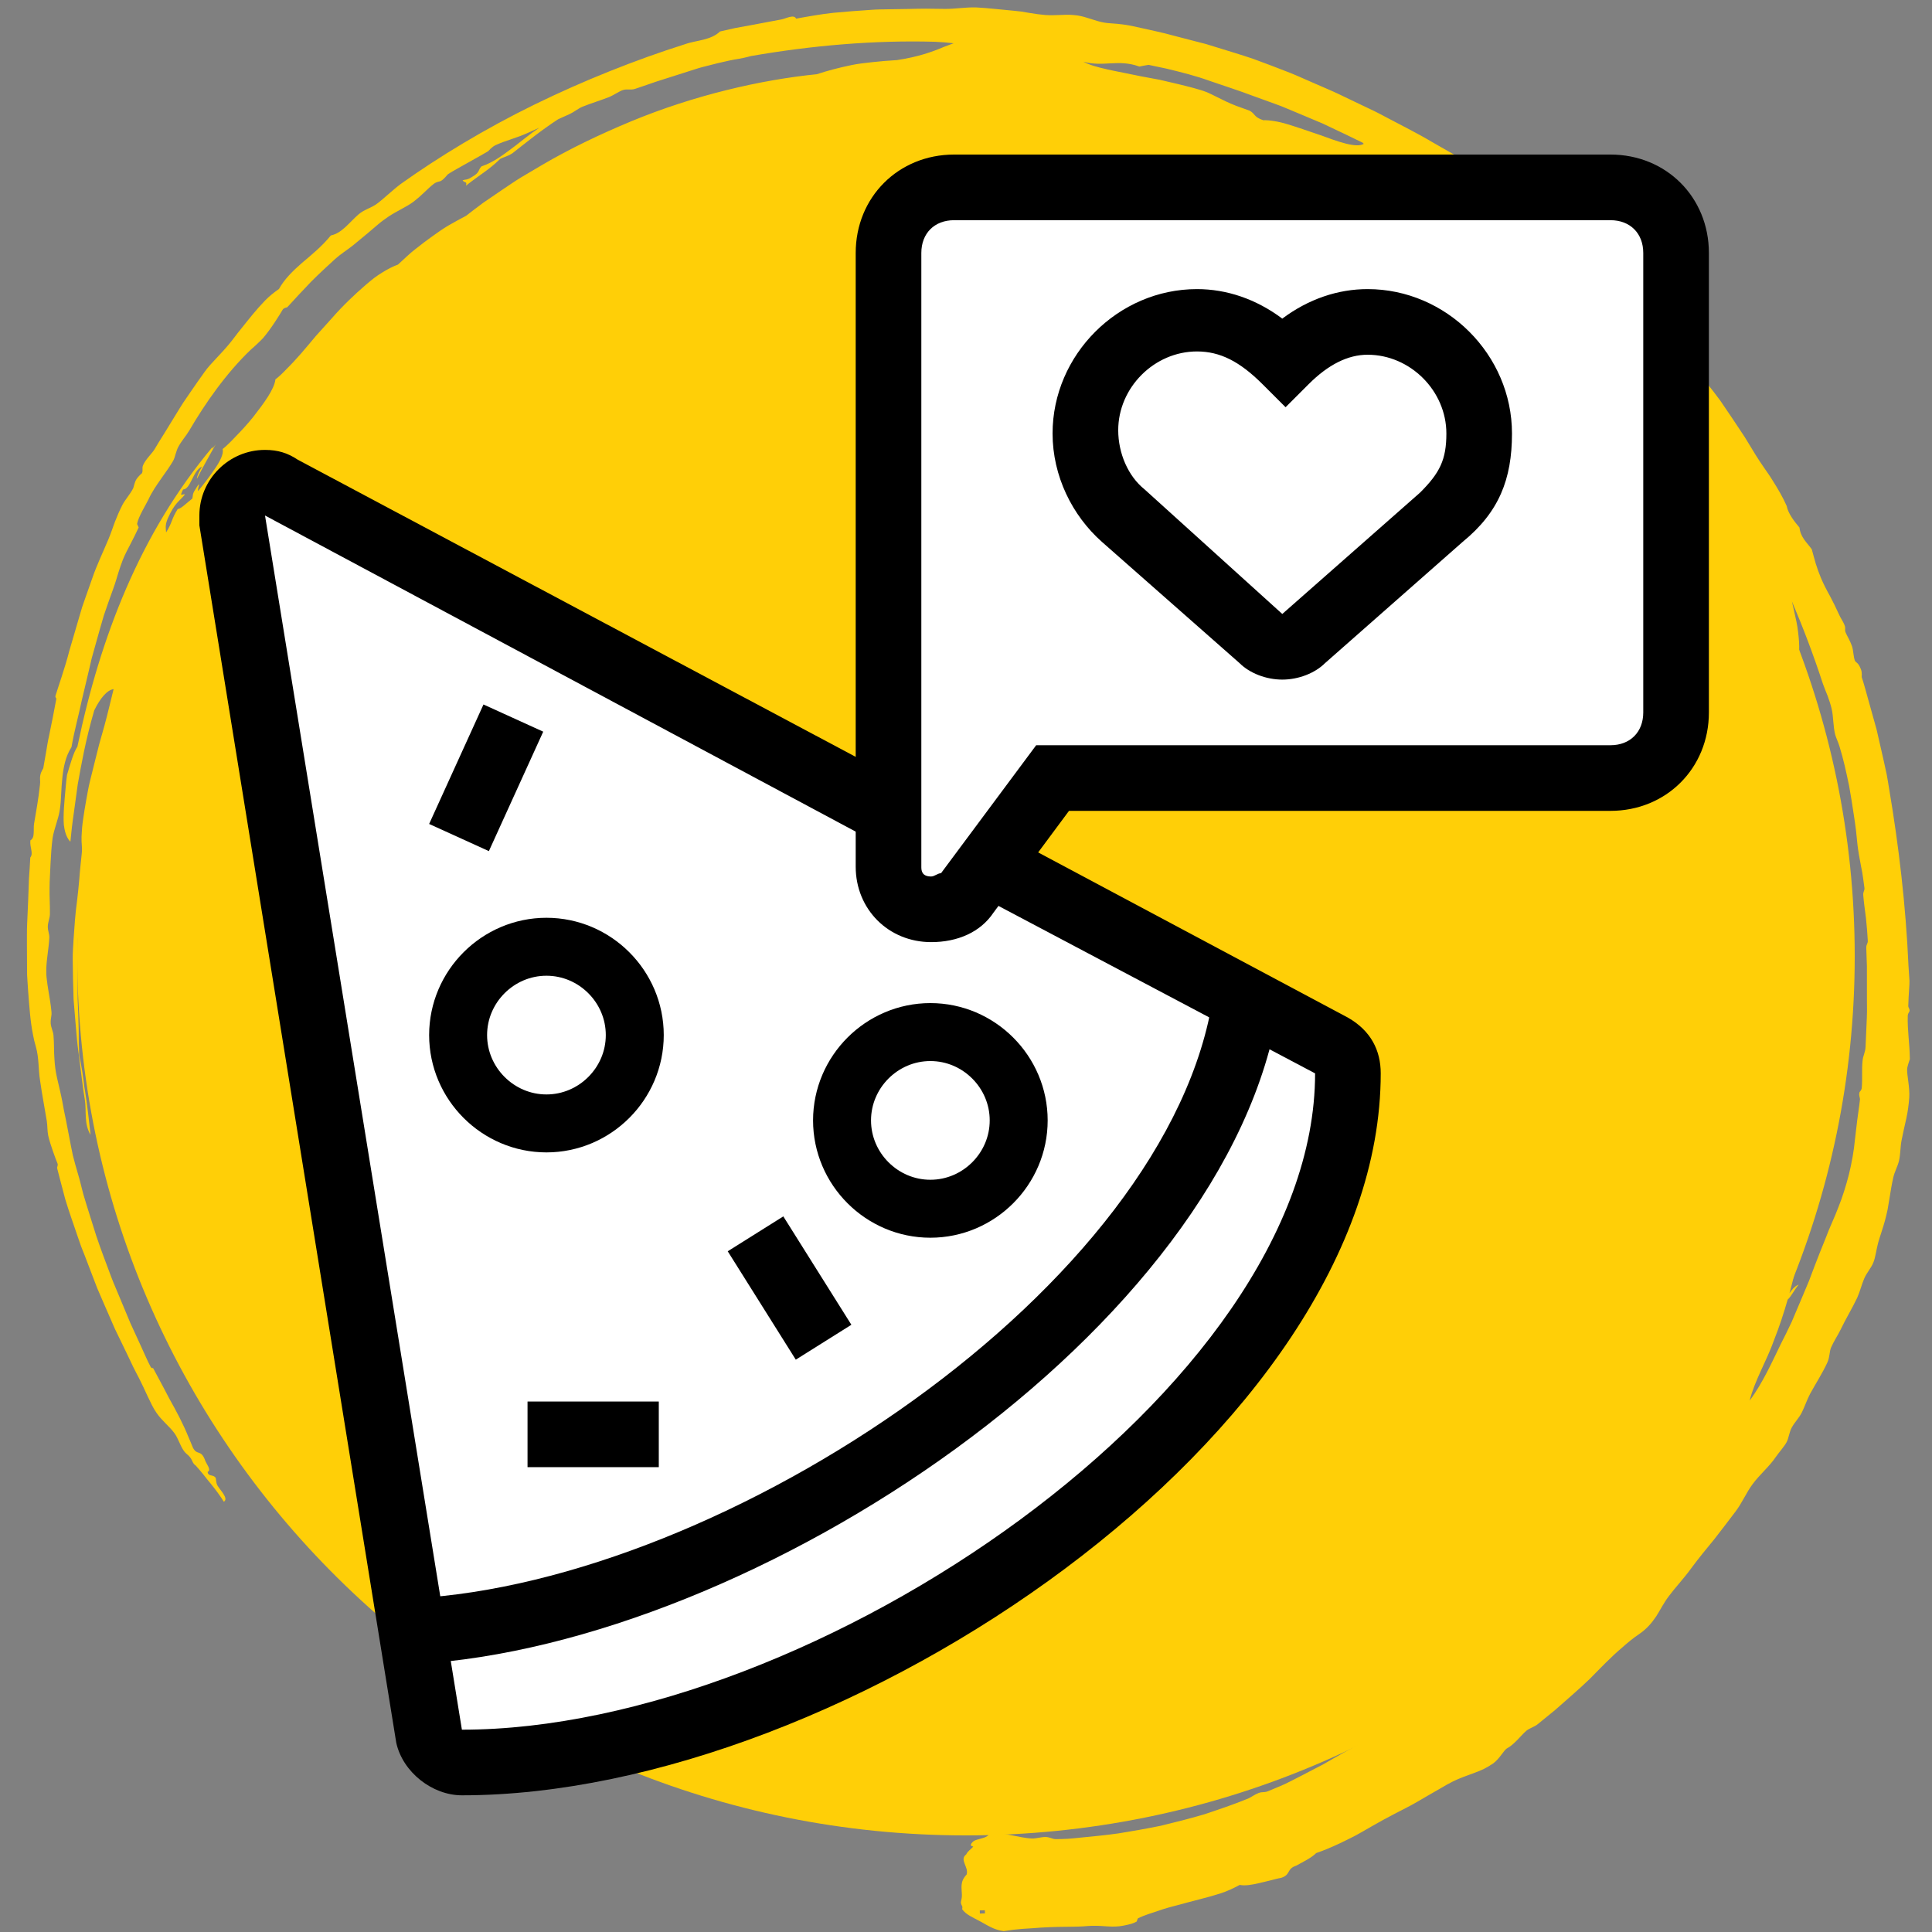
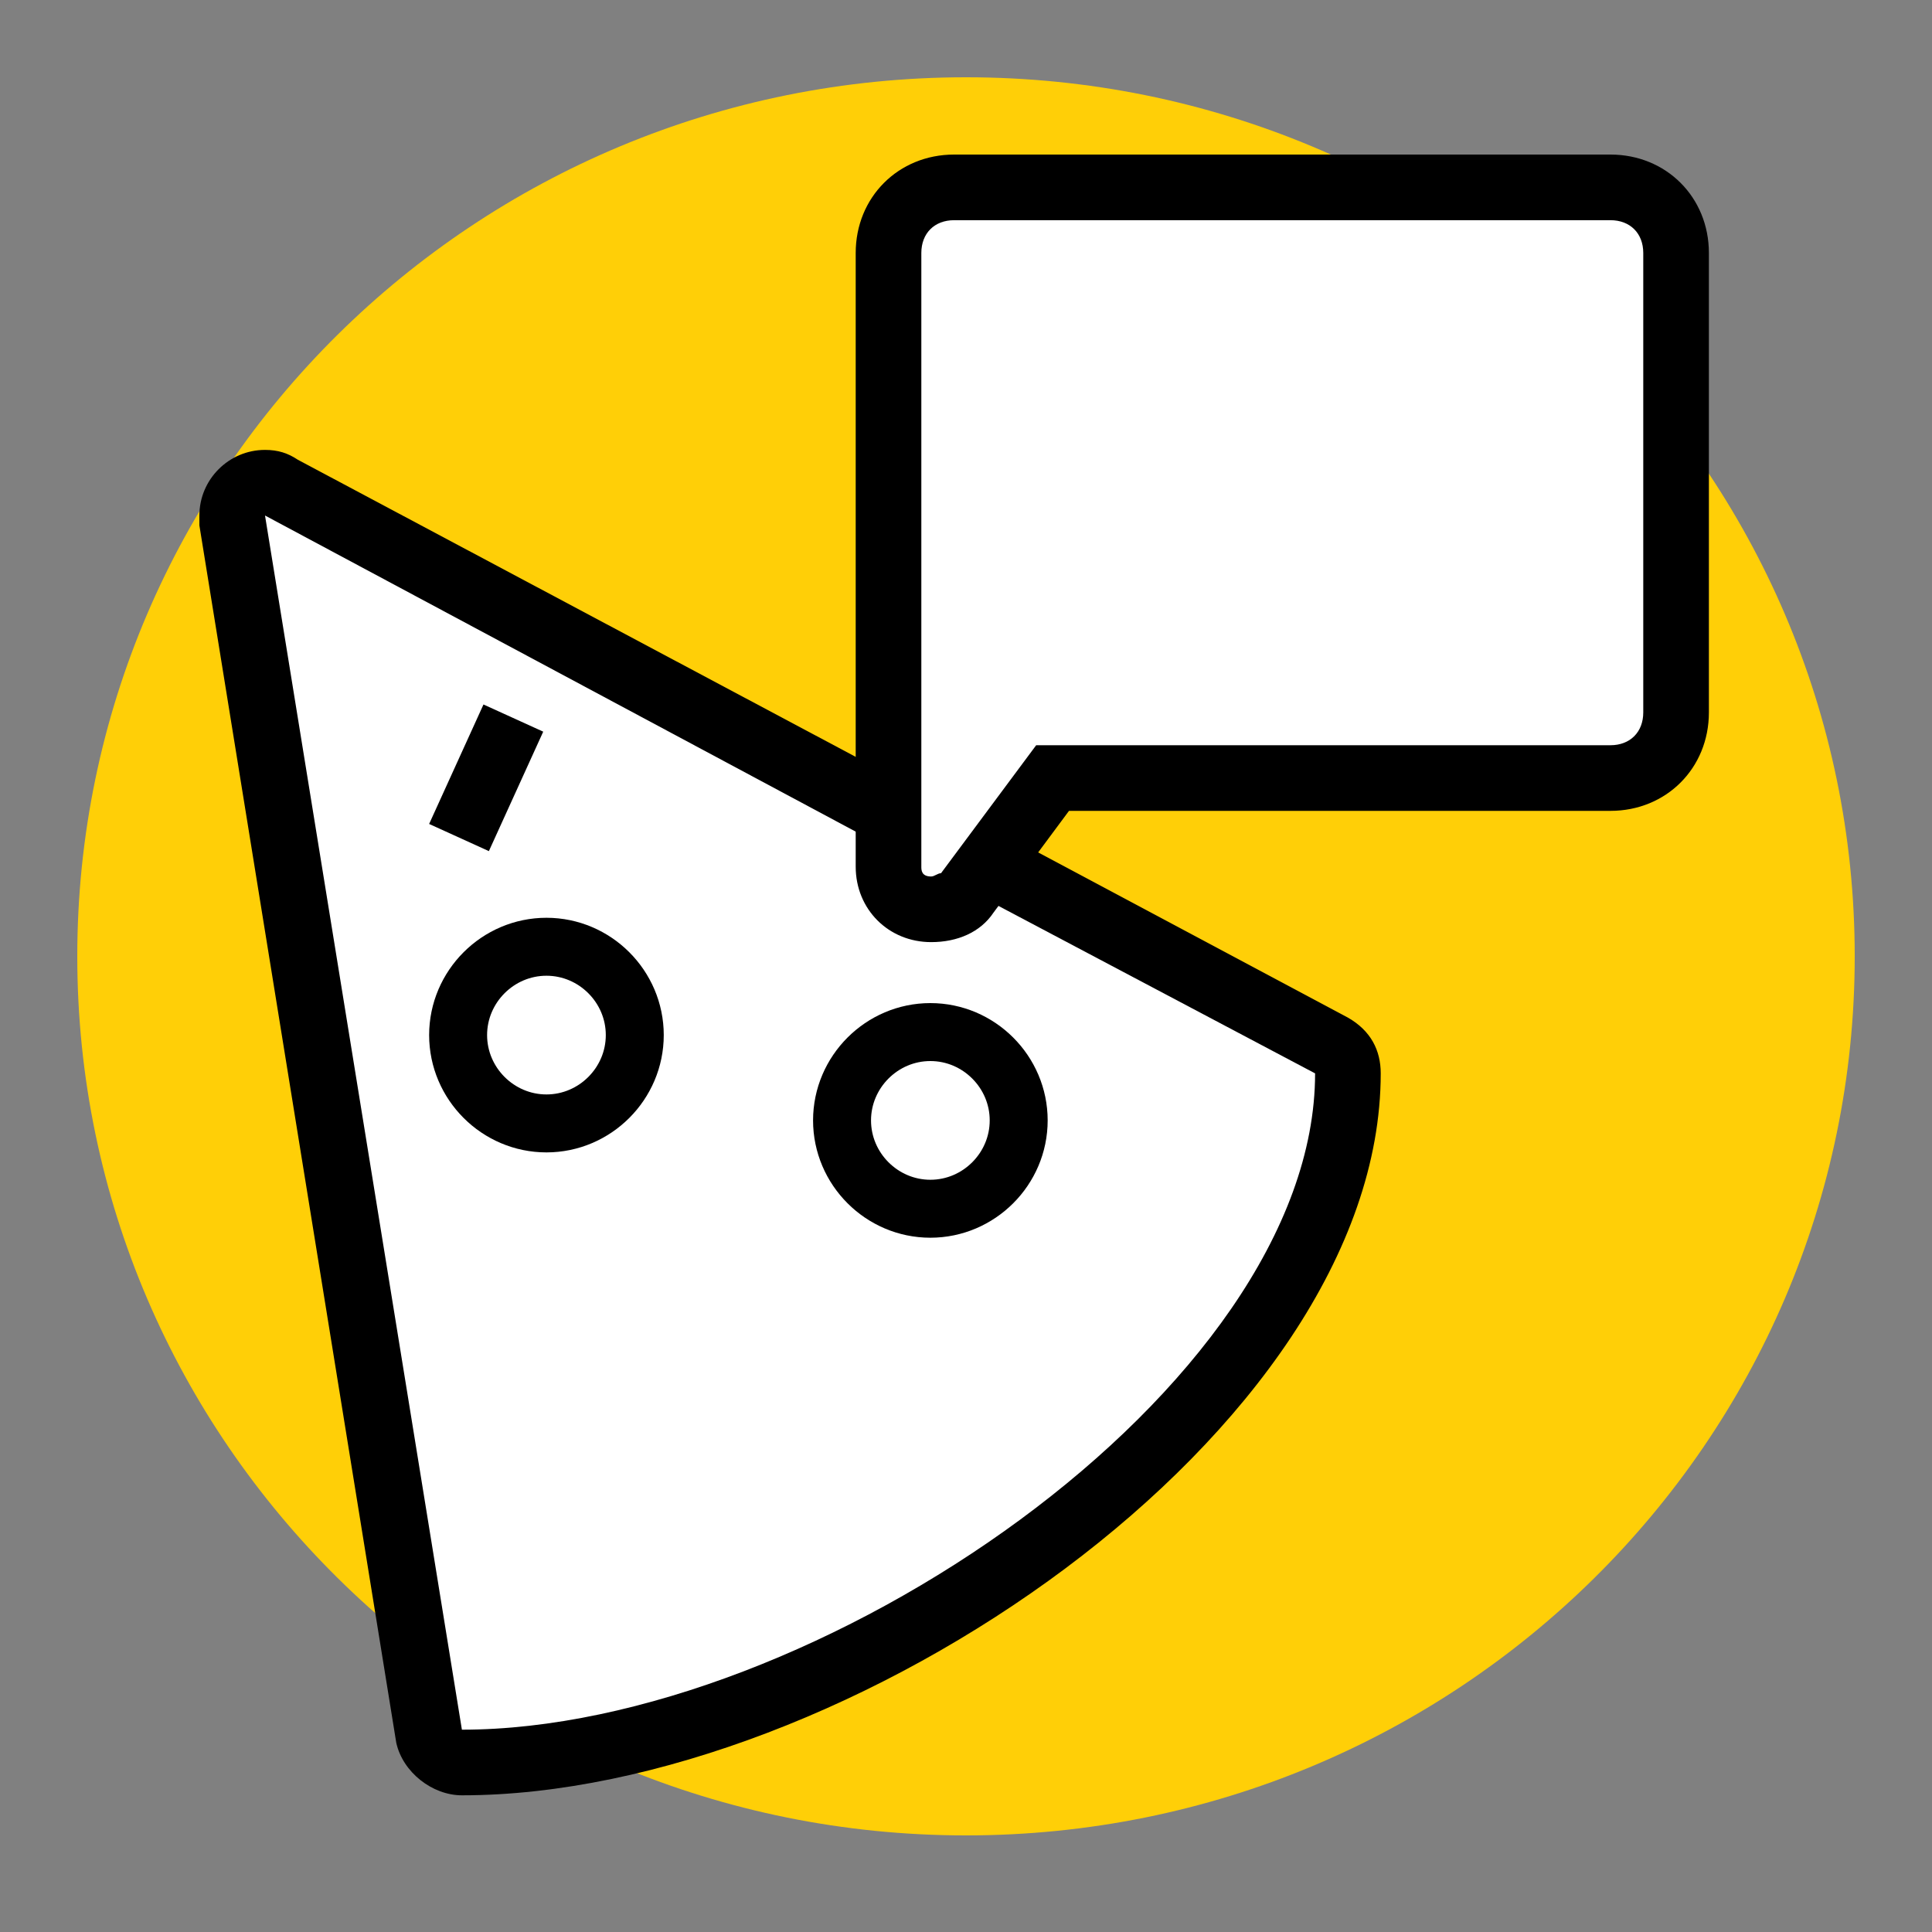
<svg xmlns="http://www.w3.org/2000/svg" fill="none" viewBox="0 0 100 100" height="100" width="100">
  <rect x="0" y="0" width="100" height="100" fill="#808080" stroke="none" />
  <g clip-path="url(#clip0_72_534)">
    <path fill="#FFCF07" d="M50 95C75.405 95 96 74.629 96 49.5C96 24.371 75.405 4 50 4C24.595 4 4 24.371 4 49.5C4 74.629 24.595 95 50 95Z" />
-     <path fill="#FFCF07" d="M95.208 38.621C95.422 39.322 95.538 39.859 95.709 40.673C95.8 41.176 95.879 41.681 95.955 42.191C95.99 42.446 96.036 42.701 96.064 42.96C96.09 43.22 96.118 43.481 96.145 43.745C96.178 44.038 96.254 44.46 96.334 44.874C96.355 44.979 96.374 45.082 96.394 45.181C96.409 45.283 96.422 45.381 96.437 45.474C96.464 45.66 96.487 45.829 96.503 45.96C96.52 46.111 96.427 46.141 96.442 46.337C96.467 46.653 96.524 47.093 96.583 47.528C96.628 47.964 96.662 48.398 96.677 48.695C96.684 48.85 96.591 48.868 96.598 49.069C96.606 49.272 96.611 49.483 96.62 49.697C96.624 49.804 96.628 49.911 96.631 50.02C96.633 50.129 96.633 50.239 96.631 50.349C96.632 50.79 96.632 51.24 96.632 51.684C96.633 51.907 96.635 52.128 96.636 52.347C96.637 52.566 96.619 52.78 96.613 52.991C96.595 53.413 96.577 53.815 96.561 54.183C96.547 54.489 96.427 54.632 96.404 54.921C96.357 55.387 96.407 55.81 96.364 56.305C96.351 56.444 96.259 56.492 96.246 56.541C96.2 56.72 96.284 56.814 96.27 56.926C96.231 57.295 96.171 57.641 96.131 57.974C96.092 58.311 96.054 58.631 96.016 58.946C95.957 59.577 95.851 60.172 95.699 60.79C95.565 61.324 95.363 61.969 95.161 62.471C94.949 63.035 94.693 63.544 94.488 64.107C94.301 64.561 94.108 65.049 93.917 65.548C93.823 65.798 93.729 66.049 93.633 66.3C93.53 66.545 93.427 66.791 93.325 67.034C93.121 67.518 92.922 67.986 92.74 68.415C92.543 68.837 92.354 69.217 92.191 69.533C91.746 70.439 91.246 71.579 90.562 72.494C90.822 71.45 91.449 70.428 91.826 69.358C92.097 68.67 92.327 67.973 92.53 67.266C92.711 67.114 92.918 66.683 93.102 66.498C92.953 66.538 92.792 66.686 92.622 66.939C92.716 66.598 92.805 66.255 92.889 65.91C92.942 65.657 92.942 65.406 92.991 65.159C93.09 64.662 93.192 64.212 93.294 63.783C93.38 63.349 93.46 62.932 93.543 62.507C93.601 62.201 93.667 61.902 93.733 61.606C93.796 61.308 93.841 61.009 93.886 60.707C93.978 60.036 94.014 59.498 94.111 59.139C94.155 58.676 94.197 58.205 94.241 57.73C94.265 57.493 94.29 57.255 94.313 57.015C94.335 56.777 94.344 56.534 94.362 56.292C94.397 55.811 94.43 55.324 94.465 54.836C94.5 54.347 94.504 53.854 94.531 53.363C94.595 52.361 94.546 51.344 94.522 50.331C94.518 50.203 94.517 50.076 94.509 49.951L94.481 49.57L94.425 48.809L94.373 48.047L94.348 47.667L94.307 47.288C94.294 47.167 94.381 47.146 94.375 47.048C94.376 47.064 94.293 46.819 94.276 46.697C94.222 46.341 94.167 45.966 94.118 45.587C94.069 45.208 93.992 44.829 93.945 44.467C93.703 42.507 93.38 40.432 92.761 38.451C92.691 38.25 92.537 38.126 92.454 37.92C92.373 37.718 92.321 37.349 92.246 37.125C92.098 36.642 91.927 36.198 91.798 35.77C91.664 35.343 91.557 34.934 91.454 34.545C91.409 34.39 91.348 34.202 91.281 34.002C91.546 34.05 91.808 34.14 92.09 34.464C92.128 34.678 92.141 34.805 92.174 34.934C92.207 35.063 92.253 35.195 92.352 35.422C92.779 35.584 92.703 34.944 93.169 35.692C93.29 35.341 93.154 34.928 92.97 34.343C93.162 34.014 93.157 33.421 93.069 32.716C93.034 32.361 92.944 31.994 92.859 31.612C92.822 31.449 92.785 31.286 92.749 31.124C93.343 32.521 93.879 33.937 94.351 35.386C94.425 35.602 94.515 35.808 94.598 36.019C94.674 36.23 94.747 36.446 94.803 36.675C94.902 37.077 94.877 37.595 94.992 38.036C95.038 38.195 95.14 38.402 95.208 38.621ZM81.164 71.706C80.821 71.931 80.469 72.166 80.119 72.426C79.969 72.536 79.817 72.653 79.665 72.77C86.107 64.528 89.138 53.766 87.369 42.883C87.434 43.04 87.502 43.201 87.54 43.376C87.542 43.384 87.486 43.631 87.523 43.788C87.617 44.211 87.652 44.646 87.704 45.069C87.757 45.494 87.808 45.911 87.857 46.309C87.907 46.681 87.958 46.948 87.994 47.324C88.01 47.521 88.026 47.737 88.027 47.909C88.025 48.082 88.021 48.212 88.024 48.241C88.043 48.626 88.171 48.92 88.189 49.263C88.2 49.459 88.115 49.566 88.111 49.673C88.107 49.829 88.178 50.035 88.175 50.187C88.163 50.733 88.14 51.318 88.115 51.908C88.064 52.497 88.017 53.093 88.002 53.672C87.996 53.956 88.059 54.224 88.048 54.507C88.03 54.864 87.922 55.184 87.897 55.527C87.88 55.852 87.834 56.157 87.806 56.465C87.775 56.769 87.743 57.072 87.704 57.383C87.512 58.64 87.293 59.842 86.971 61.053C86.341 63.428 85.46 65.713 84.477 67.939C84.187 68.714 83.851 69.475 83.478 70.218C83.358 70.294 83.239 70.37 83.118 70.445C82.812 70.651 82.472 70.84 82.15 71.048C81.822 71.257 81.494 71.473 81.164 71.706ZM71.286 80.847C70.992 81.017 70.72 81.208 70.467 81.408C70.213 81.608 69.98 81.824 69.746 82.016C69.284 82.41 68.879 82.81 68.498 83.107C68.164 83.346 67.765 83.587 67.36 83.834C67.156 83.953 66.957 84.088 66.753 84.197C66.548 84.311 66.35 84.427 66.165 84.544C65.94 84.686 65.743 84.823 65.551 84.958C65.454 85.026 65.359 85.093 65.262 85.161C65.165 85.229 65.062 85.288 64.956 85.353C64.742 85.481 64.511 85.613 64.234 85.753C64.096 85.823 63.947 85.897 63.784 85.972C63.621 86.047 63.446 86.13 63.248 86.197C62.934 86.308 62.628 86.416 62.312 86.526C62.154 86.581 61.994 86.636 61.83 86.694C61.666 86.752 61.499 86.812 61.319 86.862C59.843 87.335 58.098 87.464 56.89 87.713C56.561 87.781 56.241 87.954 55.914 88.007C55.527 88.08 55.084 88.055 54.636 88.057C54.411 88.055 54.186 88.054 53.961 88.06C53.738 88.067 53.515 88.084 53.298 88.095C53.168 88.103 52.733 88.258 52.59 88.263C52.376 88.27 52.151 88.245 51.931 88.217C51.819 88.204 51.709 88.191 51.601 88.178C51.494 88.162 51.387 88.148 51.285 88.143C50.937 88.123 50.576 88.108 50.204 88.099C50.017 88.097 49.827 88.094 49.635 88.091C49.444 88.08 49.249 88.07 49.051 88.06C48.657 88.04 48.253 88.024 47.84 88.013C47.429 87.99 47.012 87.951 46.588 87.923C46.377 87.908 46.164 87.894 45.95 87.88C45.736 87.867 45.523 87.832 45.309 87.809C44.881 87.76 44.448 87.709 44.018 87.659C43.588 87.596 43.162 87.515 42.736 87.443C42.523 87.405 42.311 87.368 42.1 87.331C41.891 87.285 41.684 87.233 41.477 87.186C40.807 87.022 40.216 86.799 39.558 86.628C39.336 86.574 39.097 86.542 38.856 86.508C38.616 86.472 38.373 86.438 38.154 86.354C37.709 86.196 37.322 85.976 36.928 85.778C36.729 85.683 36.533 85.579 36.326 85.49C36.119 85.4 35.901 85.326 35.661 85.279C35.706 85.225 35.779 85.197 35.836 85.157C43.088 87.859 51.221 88.412 59.268 86.256C61.624 85.625 63.869 84.786 65.991 83.77C66.179 83.697 66.366 83.626 66.55 83.559C66.757 83.479 66.958 83.396 67.159 83.326C67.506 83.111 67.834 82.9 68.143 82.689C68.22 82.638 68.296 82.582 68.37 82.528C69.472 81.901 70.538 81.224 71.561 80.5C71.553 80.509 71.545 80.518 71.537 80.527C71.442 80.64 71.353 80.74 71.286 80.847ZM32.861 84.625C32.291 84.549 31.797 84.558 31.483 84.76C31.318 84.684 31.154 84.608 30.992 84.531C30.832 84.448 30.674 84.367 30.518 84.285C30.202 84.121 29.89 83.959 29.578 83.798C29.264 83.642 28.97 83.448 28.671 83.264C28.374 83.077 28.077 82.883 27.785 82.677C27.37 82.37 27.111 82.134 26.77 81.877C26.599 81.747 26.411 81.609 26.175 81.447C25.946 81.275 25.674 81.073 25.328 80.831C25.173 80.721 25.015 80.618 24.856 80.52C24.697 80.421 24.539 80.326 24.389 80.221C24.086 80.017 23.787 79.816 23.509 79.594C22.037 78.389 20.749 76.902 19.535 75.509C19.401 75.362 19.267 75.217 19.131 75.075C18.994 74.933 18.869 74.781 18.738 74.637C18.479 74.346 18.224 74.058 17.975 73.78C17.914 73.709 17.855 73.638 17.794 73.569C17.737 73.497 17.684 73.424 17.63 73.351C17.523 73.206 17.421 73.062 17.325 72.917C17.135 72.63 16.971 72.344 16.846 72.061C16.45 71.564 16.086 70.995 15.707 70.424C15.35 69.84 15.016 69.226 14.665 68.633C14.345 68.025 14.027 67.429 13.689 66.88C13.381 66.316 13.059 65.796 12.708 65.347C12.632 65.134 12.572 64.912 12.494 64.697C12.42 64.48 12.338 64.265 12.252 64.053C12.165 63.841 12.075 63.629 11.982 63.423C11.883 63.216 11.809 63 11.719 62.794C11.54 62.379 11.366 61.972 11.198 61.578C11.109 61.382 11.045 61.183 10.976 60.991C10.91 60.796 10.847 60.605 10.788 60.421C10.794 60.346 10.798 60.268 10.802 60.191C10.848 60.298 10.896 60.406 10.947 60.519C11.058 60.782 11.176 61.059 11.293 61.335C11.349 61.471 11.405 61.609 11.462 61.742C11.488 61.809 11.517 61.876 11.543 61.94C11.572 62.004 11.603 62.067 11.632 62.129C11.75 62.375 11.857 62.6 11.948 62.789C12.014 62.924 11.949 63.032 11.982 63.112C12.065 63.315 12.154 63.507 12.242 63.696C12.334 63.884 12.433 64.065 12.52 64.253C12.643 64.525 12.766 64.795 12.887 65.064C12.947 65.198 13.008 65.332 13.068 65.465C13.131 65.597 13.2 65.725 13.268 65.853C13.539 66.362 13.803 66.861 14.119 67.312C14.043 67.717 14.499 68.007 14.669 68.318C14.767 68.494 14.86 68.671 14.953 68.847C15.053 69.019 15.153 69.191 15.255 69.362C15.456 69.704 15.664 70.044 15.897 70.38C16.307 70.928 16.625 71.449 16.949 71.937C17.269 72.39 17.595 72.758 17.893 73.105C18.047 73.274 18.187 73.444 18.342 73.6C18.495 73.756 18.644 73.909 18.793 74.066C19.014 74.305 19.16 74.545 19.389 74.788C19.567 74.983 19.874 75.099 20.065 75.299C20.239 75.475 20.368 75.746 20.564 75.965C20.668 76.08 20.767 76.193 20.869 76.295C20.972 76.394 21.074 76.487 21.171 76.575C21.368 76.75 21.549 76.899 21.71 77.019C21.832 77.109 22.078 77.384 22.078 77.384C22.254 77.538 22.441 77.644 22.611 77.754C22.785 77.861 22.948 77.969 23.1 78.106C23.324 78.304 23.505 78.6 23.738 78.787C24.174 79.115 24.733 79.336 25.166 79.645C25.505 79.884 25.834 80.129 26.147 80.372C26.467 80.609 26.77 80.847 27.113 80.982C27.141 80.957 27.162 80.939 27.182 80.927C27.212 80.95 27.243 80.973 27.275 80.994C27.276 81.072 27.27 81.177 27.322 81.22C27.422 81.301 27.709 81.39 27.879 81.496C27.91 81.517 27.945 81.538 27.979 81.558C28.056 81.63 28.126 81.704 28.189 81.777C28.711 82.052 29.212 82.328 29.709 82.611C30.212 82.884 30.726 83.139 31.242 83.415C31.499 83.557 31.772 83.674 32.046 83.803C32.32 83.928 32.6 84.057 32.886 84.189C33.168 84.326 33.472 84.438 33.779 84.558C34.088 84.676 34.406 84.798 34.734 84.923C34.102 84.81 33.435 84.692 32.861 84.625ZM87.061 41.226C87.092 41.347 87.124 41.467 87.154 41.586C87.179 41.691 87.189 41.795 87.197 41.899C87.153 41.674 87.108 41.451 87.061 41.226ZM11.378 56.814C11.25 56.323 11.166 55.901 11.224 55.83C11.268 55.768 11.124 55.723 11.129 55.744C11.095 55.617 11.086 55.471 11.067 55.341C11.004 54.937 11.038 54.517 10.956 54.121C10.899 53.745 10.736 53.397 10.678 53.024C10.635 52.746 10.706 52.49 10.673 52.204C10.652 51.947 10.496 51.687 10.466 51.399C10.466 51.399 10.483 51.354 10.5 51.292C10.516 51.23 10.533 51.151 10.53 51.087C10.521 50.894 10.441 50.792 10.427 50.682C10.403 50.508 10.385 50.349 10.375 50.201C10.372 50.052 10.374 49.918 10.375 49.792C10.381 49.541 10.395 49.332 10.397 49.145C10.401 48.826 10.325 48.74 10.313 48.63C10.303 48.527 10.396 48.51 10.393 48.428C10.392 48.351 10.389 48.275 10.388 48.199C10.39 48.122 10.392 48.044 10.394 47.967C10.397 47.811 10.4 47.654 10.405 47.495C10.412 47.178 10.42 46.855 10.428 46.531C10.428 46.207 10.462 45.885 10.485 45.567C10.51 45.25 10.536 44.937 10.559 44.634C10.575 44.478 10.601 44.301 10.648 44.126C10.694 43.952 10.741 43.777 10.771 43.626C10.827 43.335 10.868 43.039 10.907 42.748C11.055 42.518 11.163 42.097 11.353 42.083C10.391 47.306 10.499 52.805 11.852 58.278C11.836 58.252 11.819 58.226 11.808 58.199C11.773 58.114 11.735 58.016 11.694 57.91C11.656 57.802 11.622 57.686 11.585 57.563C11.513 57.319 11.44 57.058 11.378 56.814ZM8.736 47.699C8.729 47.593 8.719 47.484 8.72 47.372C8.722 47.324 8.723 47.277 8.725 47.227C8.74 47.499 8.758 47.768 8.769 48.028C8.757 47.919 8.746 47.811 8.736 47.699ZM8.865 49.362L8.899 49.945L8.911 50.203C8.847 49.992 8.789 49.776 8.744 49.551C8.8 49.297 8.822 49.066 8.826 48.84C8.838 49.015 8.853 49.189 8.865 49.362ZM44.637 8.177C44.137 8.25 43.641 8.332 43.146 8.418L42.776 8.484L42.407 8.569C42.162 8.624 41.916 8.681 41.667 8.737C41.468 8.782 41.267 8.825 41.065 8.871C41.389 8.786 41.711 8.699 42.037 8.628L43.297 8.368L43.928 8.239L44.565 8.142L44.632 8.133L44.637 8.177ZM86.89 32.58C86.828 32.402 86.931 32.397 86.99 32.538C87.042 32.489 86.924 32.277 86.856 32.114C86.89 32.176 86.924 32.237 86.954 32.291C87.034 32.434 87.096 32.542 87.13 32.591C87.17 32.65 87.144 32.702 87.135 32.753C87.062 32.745 86.978 32.693 86.89 32.58ZM10.71 34.794C10.584 34.676 10.589 34.408 10.719 33.988C10.972 33.632 11.054 33.884 11.124 34.146C10.985 34.427 10.848 34.56 10.71 34.794ZM39.099 9.335C39.103 9.334 39.104 9.333 39.108 9.332L39.11 9.334C39.106 9.334 39.103 9.335 39.099 9.335ZM74.731 14.643C74.624 14.562 74.514 14.478 74.405 14.396C74.349 14.313 74.326 14.241 74.355 14.183C74.452 14.235 74.54 14.285 74.623 14.332C74.74 14.423 74.819 14.529 74.731 14.643ZM74.122 13.984C74.1 14 74.081 14.019 74.067 14.046C73.789 13.876 73.711 13.747 73.762 13.702C73.883 13.795 74.002 13.89 74.122 13.984ZM11.035 33.626C11.069 33.298 11.184 32.833 11.351 32.297C11.393 32.164 11.438 32.024 11.485 31.881C11.533 31.739 11.594 31.599 11.653 31.454C11.773 31.164 11.9 30.867 12.036 30.567C12.293 29.963 12.632 29.386 12.938 28.863C13.096 28.603 13.24 28.354 13.397 28.141C13.553 27.927 13.7 27.735 13.834 27.576C13.934 27.319 14.049 27.086 14.175 26.866C14.085 27.214 14.105 27.502 14.289 27.693C14.385 27.791 14.488 27.852 14.596 27.888C14.532 28.015 14.469 28.138 14.404 28.255C14.294 28.462 14.178 28.645 14.065 28.792C13.956 28.938 13.839 29.04 13.71 29.075C13.658 29.295 13.555 29.538 13.427 29.796C13.362 29.924 13.293 30.056 13.219 30.191C13.17 30.279 13.123 30.372 13.074 30.463C13.002 30.499 12.931 30.549 12.864 30.61C12.759 30.712 12.659 30.841 12.561 30.977C12.47 31.103 12.379 31.235 12.286 31.356C12.273 31.144 12.196 31.058 11.914 31.367C11.882 31.552 11.91 31.671 11.947 31.783C11.942 31.926 11.878 32.051 11.795 32.173C11.701 32.311 11.6 32.452 11.546 32.602C11.468 32.832 11.487 33.074 11.444 33.264C11.432 33.316 11.419 33.366 11.406 33.415C11.279 33.559 11.154 33.634 11.035 33.626ZM60.375 3.552C61.149 3.74 61.906 3.928 62.636 4.194C63.369 4.449 64.106 4.679 64.844 4.96C65.234 5.101 65.63 5.246 66.034 5.391C66.236 5.46 66.436 5.543 66.634 5.627C66.835 5.711 67.037 5.795 67.237 5.879C67.641 6.049 68.047 6.219 68.454 6.391C68.854 6.58 69.255 6.771 69.655 6.96C69.95 7.099 70.241 7.242 70.531 7.386C70.548 7.405 70.57 7.426 70.587 7.445C70.4 7.562 70.065 7.535 69.65 7.43C69.442 7.377 69.213 7.305 68.971 7.221C68.73 7.14 68.48 7.036 68.214 6.952C67.688 6.774 67.145 6.581 66.653 6.434C66.408 6.357 66.172 6.303 65.957 6.269C65.742 6.234 65.549 6.216 65.386 6.223C64.868 6.046 64.99 5.895 64.675 5.727C64.411 5.635 64.188 5.551 63.985 5.478C63.783 5.399 63.607 5.323 63.444 5.246C63.114 5.092 62.834 4.937 62.495 4.784C62.289 4.7 62.05 4.628 61.787 4.557C61.525 4.486 61.243 4.416 60.949 4.345C60.653 4.276 60.344 4.203 60.033 4.131C59.719 4.073 59.4 4.012 59.086 3.955C57.836 3.69 56.645 3.514 56.076 3.193C57.114 3.483 57.88 3.046 58.974 3.445C59.132 3.411 59.29 3.382 59.451 3.357C59.759 3.421 60.068 3.484 60.375 3.552ZM90.808 45.555C90.837 45.839 90.764 46.161 90.779 46.436C90.784 46.579 90.887 46.578 90.878 46.76C90.875 46.813 90.732 46.991 90.734 47.095C90.737 47.239 90.763 47.387 90.791 47.535C90.82 47.682 90.848 47.828 90.853 47.968C90.878 48.517 90.945 49.067 91.012 49.617C91.053 49.892 91.067 50.167 91.085 50.443C91.103 50.717 91.115 50.992 91.119 51.267C91.123 51.566 91.125 51.856 91.114 52.147C91.096 52.437 91.079 52.73 91.07 53.035C91.065 53.172 91.117 53.334 91.117 53.373C91.115 53.575 91 53.704 90.994 53.805C90.987 53.892 90.973 54.072 90.952 54.234C90.926 54.398 90.905 54.547 90.899 54.573C90.828 55.122 90.756 55.666 90.686 56.205C90.596 56.742 90.487 57.273 90.378 57.803C90.278 58.333 90.12 58.849 89.958 59.367C89.793 59.883 89.625 60.399 89.386 60.897C89.403 60.709 89.428 60.525 89.463 60.345C89.493 60.161 89.522 59.979 89.56 59.8C89.634 59.438 89.722 59.085 89.799 58.733C89.839 58.536 89.889 58.341 89.915 58.144C89.944 57.947 89.974 57.751 90.003 57.554C90.057 57.163 90.109 56.777 90.156 56.396C90.232 55.63 90.262 54.881 90.307 54.165C90.312 53.82 90.342 53.425 90.334 53.074C90.323 52.735 90.192 52.42 90.187 52.083C90.179 51.813 90.157 51.126 90.156 51.108C90.157 51.073 90.257 50.965 90.251 50.788C90.248 50.631 90.122 50.403 90.115 50.245C90.11 50.136 90.198 50.119 90.207 50.032C90.221 49.904 90.138 49.87 90.131 49.707C90.115 49.269 90.144 48.818 90.152 48.366C90.154 48.139 90.159 47.913 90.134 47.688C90.105 47.464 90.064 47.239 90.001 47.021C90.076 46.684 90.114 46.325 90.126 45.952C90.135 45.765 90.126 45.574 90.109 45.382C90.093 45.189 90.071 44.993 90.046 44.794C89.995 44.395 89.934 43.986 89.856 43.572C89.794 43.288 89.731 42.999 89.667 42.71C89.608 42.184 89.513 41.641 89.375 41.078C89.39 40.87 89.464 40.76 89.424 40.455C89.355 40.42 89.306 40.342 89.268 40.239C89.255 40.183 89.236 40.124 89.214 40.062C89.172 39.88 89.144 39.659 89.111 39.438C89.05 39.025 88.967 38.62 88.74 38.507C88.719 38.436 88.698 38.365 88.677 38.294C88.61 38.082 88.55 37.866 88.478 37.652C88.403 37.438 88.326 37.225 88.249 37.007C88.119 36.633 88.003 36.277 87.894 35.936C87.839 35.777 87.782 35.621 87.723 35.468C87.897 35.491 88.069 35.456 88.244 35.33C88.281 35.367 88.32 35.406 88.358 35.493C88.56 36.007 88.754 36.469 88.934 37.024C89.011 37.274 89.033 37.609 89.102 37.882C89.261 38.448 89.52 38.957 89.699 39.529C89.829 40.033 89.963 40.574 90.097 41.146C90.129 41.289 90.167 41.432 90.193 41.581C90.218 41.727 90.245 41.877 90.269 42.029C90.319 42.331 90.369 42.64 90.42 42.954C90.447 43.128 90.47 43.303 90.489 43.474C90.509 43.645 90.508 43.812 90.516 43.972C90.53 44.291 90.539 44.578 90.566 44.808C90.594 45.048 90.779 45.324 90.808 45.555ZM50.982 99.035C50.894 99.038 50.805 99.046 50.718 99.045L50.714 98.883C50.8 98.885 50.888 98.875 50.975 98.873L50.982 99.035ZM72.502 87.423C72.672 87.276 72.837 87.131 73.008 86.987C73.054 86.963 73.095 86.954 73.13 86.981C73.036 87.086 72.751 87.29 72.502 87.423ZM96.362 35.048C96.352 35.01 96.395 34.845 96.325 34.653C96.185 34.276 96.052 34.292 96.015 34.206C95.93 34.015 95.935 33.661 95.857 33.442C95.759 33.154 95.599 32.91 95.528 32.735C95.465 32.585 95.549 32.54 95.469 32.345C95.387 32.144 95.282 32.024 95.169 31.767C95.037 31.469 94.887 31.169 94.727 30.865C94.559 30.564 94.393 30.249 94.251 29.913C94.147 29.662 94.059 29.42 93.984 29.177C93.911 28.932 93.848 28.685 93.777 28.431C93.514 28.064 93.2 27.822 93.14 27.305C93.007 27.145 92.866 26.977 92.748 26.793C92.631 26.608 92.524 26.417 92.482 26.197C92.289 25.748 92.022 25.3 91.743 24.857C91.608 24.634 91.453 24.419 91.305 24.204C91.157 23.99 91.012 23.776 90.879 23.56C90.689 23.247 90.497 22.933 90.304 22.617C90.099 22.309 89.892 21.998 89.685 21.686C89.476 21.376 89.264 21.065 89.052 20.751C88.83 20.444 88.594 20.147 88.356 19.846C88.197 19.648 88.031 19.44 87.858 19.225C87.686 19.01 87.507 18.787 87.313 18.575C86.931 18.142 86.54 17.696 86.161 17.266C85.782 16.838 85.392 16.445 85.063 16.077C84.95 15.952 84.844 15.832 84.742 15.717C84.567 15.403 84.485 15.144 84.721 15.078C84.356 14.757 83.993 14.441 83.634 14.126C83.455 13.968 83.279 13.806 83.099 13.653C82.917 13.501 82.733 13.35 82.551 13.198C82.189 12.894 81.827 12.592 81.465 12.288C81.101 11.99 80.722 11.708 80.351 11.417C79.256 10.553 78.106 9.751 76.893 8.987C76.867 8.94 76.812 8.918 76.732 8.887C76.358 8.653 75.978 8.422 75.591 8.194C75.585 8.192 75.578 8.191 75.57 8.189C75.495 8.142 75.416 8.093 75.34 8.045C74.937 7.815 74.537 7.586 74.138 7.359C73.349 6.888 72.531 6.485 71.729 6.059C71.527 5.954 71.329 5.842 71.124 5.745L70.509 5.453C70.098 5.257 69.688 5.06 69.278 4.863C68.866 4.668 68.444 4.497 68.024 4.31C67.602 4.13 67.187 3.935 66.758 3.764C66.136 3.519 65.509 3.283 64.875 3.05C64.235 2.831 63.58 2.639 62.916 2.432C62.751 2.38 62.583 2.329 62.416 2.278C62.245 2.233 62.075 2.19 61.903 2.146C61.56 2.056 61.211 1.965 60.859 1.875C60.157 1.677 59.422 1.531 58.666 1.361C58.355 1.292 58.072 1.258 57.819 1.232C57.565 1.208 57.339 1.204 57.141 1.168C56.697 1.092 56.219 0.864 55.771 0.801C55.634 0.782 55.495 0.771 55.354 0.765C55.213 0.761 55.072 0.769 54.93 0.774C54.649 0.783 54.37 0.797 54.101 0.777C53.839 0.756 53.567 0.716 53.289 0.67C53.151 0.648 53.012 0.624 52.873 0.6C52.732 0.581 52.592 0.567 52.453 0.554C51.842 0.502 51.153 0.416 50.539 0.385C49.972 0.365 49.437 0.47 48.877 0.461C48.558 0.458 48.241 0.452 47.923 0.449C47.605 0.448 47.287 0.46 46.97 0.465L46.016 0.48C45.697 0.487 45.377 0.484 45.058 0.512C44.421 0.554 43.78 0.602 43.137 0.663C42.494 0.732 41.852 0.848 41.207 0.965C41.094 0.72 40.667 0.97 40.432 1.009C39.922 1.106 39.388 1.205 38.851 1.306C38.582 1.355 38.312 1.405 38.046 1.453C37.783 1.513 37.523 1.571 37.268 1.629C37.039 1.852 36.738 1.968 36.417 2.05C36.096 2.134 35.751 2.18 35.446 2.291C32.935 3.084 30.213 4.164 27.647 5.421C25.08 6.677 22.687 8.136 20.751 9.516C20.363 9.804 19.821 10.314 19.568 10.504C19.369 10.658 19.192 10.733 19.031 10.81C18.871 10.887 18.719 10.959 18.561 11.094C18.081 11.508 17.699 12.073 17.126 12.186C16.665 12.751 16.13 13.187 15.633 13.606C15.144 14.032 14.713 14.461 14.44 14.957C14.184 15.137 13.936 15.331 13.716 15.559C13.495 15.786 13.285 16.027 13.078 16.276C12.873 16.524 12.669 16.781 12.466 17.036C12.256 17.287 12.069 17.559 11.856 17.813C11.657 18.054 11.433 18.292 11.211 18.529C10.989 18.768 10.762 19.003 10.583 19.26C10.349 19.584 10.101 19.94 9.85 20.306C9.726 20.489 9.6 20.672 9.476 20.855C9.353 21.042 9.242 21.232 9.127 21.416C8.902 21.785 8.686 22.137 8.492 22.451C8.394 22.606 8.303 22.752 8.22 22.886C8.139 23.021 8.066 23.143 8.002 23.251C7.862 23.482 7.528 23.779 7.402 24.088C7.337 24.243 7.419 24.361 7.343 24.5C7.348 24.488 7.153 24.664 7.073 24.788C6.957 24.96 6.919 25.23 6.893 25.276C6.708 25.625 6.485 25.849 6.334 26.138C6.181 26.434 6.06 26.728 5.943 27.022C5.835 27.321 5.734 27.622 5.607 27.924C5.321 28.607 4.998 29.276 4.776 29.931C4.653 30.28 4.534 30.617 4.419 30.942C4.362 31.106 4.307 31.265 4.252 31.424C4.202 31.582 4.156 31.743 4.111 31.9C3.927 32.524 3.754 33.12 3.584 33.702C3.374 34.532 3.001 35.587 2.873 36.01C2.848 36.104 2.92 36.151 2.919 36.154C2.79 36.858 2.664 37.486 2.542 38.075C2.474 38.368 2.433 38.657 2.384 38.937C2.336 39.218 2.287 39.492 2.24 39.765C2.238 39.777 2.118 39.947 2.088 40.121C2.046 40.355 2.101 40.41 2.067 40.632C1.983 41.404 1.877 41.957 1.764 42.63C1.738 42.787 1.755 42.966 1.743 43.124C1.737 43.282 1.705 43.42 1.573 43.497C1.532 43.872 1.746 44.158 1.567 44.386C1.549 44.743 1.527 45.109 1.499 45.483C1.486 45.857 1.472 46.239 1.457 46.625C1.44 47.011 1.423 47.403 1.406 47.796C1.386 48.19 1.398 48.588 1.394 48.983C1.396 49.38 1.398 49.776 1.4 50.17L1.403 50.465L1.42 50.757C1.432 50.953 1.446 51.147 1.459 51.339C1.521 52.11 1.566 52.86 1.709 53.561C1.751 53.791 1.782 53.917 1.856 54.176C2.023 54.759 1.979 55.336 2.073 55.922C2.129 56.327 2.193 56.69 2.252 57.035C2.312 57.38 2.367 57.705 2.423 58.03C2.461 58.267 2.444 58.531 2.497 58.785C2.594 59.228 2.905 60.056 2.978 60.223C3.019 60.345 2.933 60.389 2.962 60.485C3.035 60.736 3.084 60.984 3.152 61.217C3.201 61.401 3.362 62.017 3.376 62.067C3.569 62.711 3.802 63.352 4.023 64.008C4.081 64.17 4.134 64.335 4.193 64.499C4.258 64.661 4.32 64.824 4.385 64.986C4.509 65.314 4.636 65.644 4.763 65.974C4.85 66.203 4.94 66.435 5.03 66.671C5.13 66.902 5.231 67.136 5.332 67.371C5.537 67.841 5.742 68.314 5.946 68.78C6.167 69.237 6.384 69.688 6.594 70.119C6.697 70.336 6.798 70.548 6.896 70.753C6.995 70.958 7.102 71.151 7.199 71.341C7.342 71.617 7.488 71.94 7.636 72.259C7.788 72.576 7.932 72.893 8.105 73.134C8.383 73.542 8.771 73.824 9.032 74.186C9.229 74.459 9.325 74.824 9.501 75.073C9.632 75.268 9.714 75.267 9.848 75.443C9.972 75.605 9.959 75.741 10.13 75.856C10.251 75.991 10.383 76.144 10.514 76.305C10.579 76.387 10.645 76.471 10.711 76.554C10.778 76.637 10.848 76.72 10.915 76.803C11.182 77.134 11.427 77.467 11.586 77.73C11.853 77.562 11.395 77.136 11.256 76.889C11.17 76.736 11.186 76.531 11.164 76.495C11.035 76.298 10.779 76.449 10.746 76.186C10.972 76.082 10.656 75.757 10.597 75.535C10.385 75.012 10.187 75.354 9.975 74.909C9.91 74.735 9.833 74.567 9.76 74.393C9.69 74.22 9.615 74.047 9.536 73.875C9.378 73.532 9.204 73.193 9.021 72.857C8.93 72.688 8.832 72.524 8.743 72.353C8.653 72.182 8.564 72.011 8.474 71.839C8.291 71.498 8.108 71.157 7.926 70.815C7.92 70.806 7.845 70.844 7.795 70.744C7.617 70.412 7.464 70.034 7.286 69.655C7.112 69.275 6.932 68.88 6.748 68.483C6.576 68.082 6.415 67.673 6.245 67.276C6.084 66.877 5.908 66.493 5.766 66.118C5.501 65.409 5.228 64.696 4.984 63.973C4.759 63.244 4.521 62.522 4.31 61.803C4.209 61.432 4.145 61.115 4.027 60.73C3.934 60.422 3.851 60.111 3.772 59.803C3.703 59.492 3.647 59.18 3.586 58.868C3.527 58.558 3.467 58.247 3.406 57.935L3.309 57.47C3.281 57.313 3.252 57.157 3.223 56.999C3.145 56.595 3.038 56.171 2.953 55.794C2.875 55.446 2.84 55.173 2.818 54.818C2.785 54.401 2.808 54.026 2.768 53.583C2.753 53.401 2.637 53.171 2.625 52.979C2.607 52.687 2.689 52.604 2.663 52.358C2.629 51.984 2.562 51.622 2.502 51.257C2.473 51.074 2.445 50.892 2.424 50.709C2.413 50.616 2.402 50.525 2.397 50.432C2.394 50.339 2.394 50.245 2.396 50.152C2.41 49.624 2.526 49.08 2.552 48.55C2.565 48.315 2.468 48.205 2.475 47.933C2.483 47.734 2.58 47.511 2.583 47.322C2.592 46.873 2.556 46.407 2.565 45.966C2.567 45.862 2.57 45.755 2.571 45.649C2.576 45.543 2.582 45.435 2.586 45.326C2.596 45.109 2.606 44.888 2.617 44.667C2.639 44.228 2.668 43.789 2.722 43.381C2.796 42.906 3.018 42.414 3.092 41.938C3.137 41.666 3.154 41.388 3.166 41.106C3.174 40.823 3.202 40.542 3.227 40.26C3.286 39.7 3.393 39.149 3.7 38.671C3.858 37.773 4.066 37.051 4.231 36.261C4.339 35.805 4.454 35.322 4.571 34.827C4.628 34.578 4.684 34.326 4.747 34.073C4.816 33.823 4.885 33.573 4.956 33.324C5.096 32.824 5.235 32.325 5.376 31.852C5.535 31.384 5.692 30.936 5.842 30.526C5.971 30.174 6.052 29.888 6.127 29.641C6.207 29.398 6.272 29.187 6.356 28.98C6.472 28.691 6.622 28.405 6.771 28.125C6.917 27.843 7.058 27.565 7.178 27.297C7.182 27.291 7.09 27.138 7.096 27.112C7.162 26.748 7.558 26.112 7.68 25.861C7.867 25.447 8.124 25.087 8.356 24.755C8.59 24.422 8.808 24.123 8.962 23.852C9.016 23.753 9.056 23.622 9.093 23.489C9.134 23.359 9.175 23.228 9.229 23.13C9.408 22.803 9.63 22.564 9.79 22.295C10.608 20.894 11.7 19.322 12.982 18.098C13.127 17.981 13.556 17.575 13.624 17.491C14.05 16.988 14.475 16.294 14.632 16.027C14.693 15.925 14.858 15.914 14.868 15.904C15.249 15.485 15.677 15.025 16.102 14.582C16.535 14.148 16.977 13.744 17.35 13.402C17.611 13.165 17.965 12.941 18.256 12.713C18.52 12.494 18.758 12.296 19.031 12.072C19.204 11.924 19.386 11.769 19.567 11.616C19.745 11.463 19.936 11.329 20.113 11.208C20.534 10.923 21.024 10.723 21.414 10.433C21.608 10.283 21.785 10.126 21.953 9.964C22.121 9.804 22.284 9.644 22.458 9.513C22.613 9.397 22.751 9.402 22.815 9.369C22.998 9.269 23.147 9.044 23.187 9.018C23.41 8.866 23.837 8.64 24.247 8.406C24.658 8.176 25.062 7.951 25.263 7.829C25.281 7.819 25.327 7.761 25.396 7.694C25.465 7.63 25.556 7.557 25.659 7.509C26.179 7.27 26.778 7.13 27.318 6.879C27.514 6.79 27.716 6.7 27.917 6.609C27.794 6.691 27.672 6.776 27.55 6.866C27.266 7.076 26.986 7.303 26.702 7.524C26.129 7.951 25.574 8.398 24.922 8.612C24.732 8.801 24.863 8.909 24.442 9.152C24.158 9.34 24.109 9.268 23.944 9.336C24.066 9.499 24.187 9.36 24.118 9.61C24.879 9.013 25.29 8.807 25.895 8.221C25.999 8.169 26.08 8.144 26.171 8.107C26.265 8.073 26.371 8.027 26.524 7.932C27.236 7.375 28.005 6.749 28.888 6.173C29.119 6.069 29.326 5.976 29.489 5.902C29.696 5.808 29.93 5.615 30.143 5.526C30.624 5.333 31.091 5.196 31.558 5.011C31.767 4.922 32.038 4.733 32.229 4.666C32.469 4.584 32.633 4.678 32.874 4.599C33.111 4.522 33.351 4.44 33.593 4.354C33.715 4.313 33.837 4.27 33.959 4.227L34.328 4.11C34.821 3.952 35.315 3.795 35.787 3.645C35.906 3.606 36.023 3.569 36.138 3.533C36.253 3.497 36.37 3.469 36.484 3.439C36.711 3.381 36.931 3.326 37.141 3.273C37.561 3.171 37.944 3.088 38.269 3.039C38.557 2.989 38.807 2.917 38.877 2.9C42.005 2.357 45.246 2.072 48.396 2.162C48.721 2.176 49.04 2.204 49.36 2.239C49.197 2.3 49.036 2.36 48.873 2.421C48.218 2.698 47.516 2.945 46.431 3.11C45.977 3.138 45.555 3.173 45.16 3.216C44.964 3.237 44.772 3.259 44.589 3.283C44.405 3.307 44.228 3.335 44.058 3.372C43.379 3.512 42.797 3.671 42.281 3.841C39.378 4.131 35.928 4.931 32.684 6.273C31.064 6.946 29.479 7.702 28.038 8.551C27.678 8.763 27.321 8.975 26.97 9.182C26.622 9.394 26.294 9.627 25.965 9.844C25.641 10.067 25.321 10.285 25.008 10.498C24.702 10.721 24.411 10.95 24.125 11.17C23.808 11.335 23.509 11.501 23.212 11.671C22.92 11.842 22.647 12.04 22.364 12.24C22.081 12.443 21.797 12.658 21.503 12.892C21.43 12.952 21.355 13.012 21.279 13.073C21.206 13.138 21.133 13.204 21.058 13.271C20.91 13.408 20.758 13.55 20.598 13.696C20.35 13.785 20.08 13.922 19.799 14.097C19.658 14.185 19.51 14.277 19.369 14.386C19.229 14.497 19.084 14.614 18.94 14.738C18.359 15.239 17.74 15.825 17.182 16.466C16.899 16.78 16.617 17.095 16.341 17.4C16.076 17.714 15.824 18.022 15.578 18.302C15.331 18.583 15.095 18.841 14.868 19.064C14.651 19.293 14.449 19.49 14.256 19.636C14.198 20.15 13.659 20.871 13.102 21.587C12.817 21.939 12.51 22.277 12.227 22.564C11.955 22.856 11.708 23.098 11.524 23.242C11.585 23.487 11.398 23.864 11.126 24.26C10.856 24.658 10.527 25.091 10.255 25.412C10.186 25.374 10.478 24.719 10.116 25.327C9.931 25.601 10.007 25.649 9.948 25.813C9.819 25.912 9.681 26.034 9.552 26.139C9.427 26.245 9.306 26.332 9.197 26.351C8.863 26.881 8.931 27.028 8.598 27.558C8.584 27.36 8.532 27.194 8.683 26.839C9.055 26.003 9.265 25.973 9.575 25.592C9.446 25.541 9.26 25.783 9.475 25.337C9.883 25.316 9.971 24.362 10.455 24.15C10.297 24.423 10.189 24.65 10.194 24.785C10.486 24.188 10.888 23.508 11.166 22.996C11.065 23.147 10.902 23.339 11.025 23.107C9.091 25.407 7.652 27.873 6.533 30.454C5.416 33.04 4.611 35.746 4.006 38.648C3.808 38.933 3.641 39.541 3.47 40.106C3.438 40.319 3.419 40.526 3.402 40.725C3.384 40.924 3.366 41.115 3.35 41.297C3.318 41.661 3.295 41.992 3.293 42.283C3.292 42.43 3.292 42.566 3.305 42.693C3.32 42.821 3.343 42.939 3.37 43.047C3.428 43.263 3.515 43.438 3.643 43.57C3.67 43.317 3.696 43.069 3.721 42.826C3.746 42.582 3.787 42.343 3.818 42.101C3.884 41.616 3.951 41.126 4.024 40.597C4.214 39.549 4.421 38.344 4.877 36.771C5.18 36.15 5.539 35.714 5.881 35.668C5.722 36.294 5.577 36.936 5.402 37.574C5.313 37.892 5.223 38.211 5.132 38.531C5.053 38.852 4.972 39.175 4.89 39.495C4.811 39.818 4.729 40.138 4.651 40.457C4.572 40.776 4.521 41.1 4.462 41.418C4.404 41.736 4.353 42.053 4.308 42.368C4.286 42.526 4.263 42.68 4.249 42.837C4.237 42.994 4.228 43.15 4.221 43.303C4.206 43.66 4.266 43.811 4.235 44.143C4.207 44.4 4.182 44.638 4.16 44.866C4.131 45.091 4.124 45.306 4.104 45.51C4.07 45.916 4.029 46.279 3.989 46.623C3.893 47.309 3.857 47.917 3.808 48.617C3.79 48.956 3.76 49.299 3.764 49.644C3.766 49.989 3.771 50.336 3.779 50.684C3.789 51.034 3.799 51.383 3.809 51.734C3.837 52.086 3.866 52.435 3.896 52.786C3.925 53.137 3.957 53.488 3.987 53.837C4.019 54.188 4.075 54.534 4.117 54.88C4.211 55.571 4.275 56.259 4.392 56.929C4.485 57.517 4.335 58.154 4.688 58.742C4.604 58.005 4.524 57.231 4.408 56.518C4.393 56.43 4.379 56.341 4.364 56.253C4.355 56.165 4.343 56.077 4.333 55.991C4.309 55.82 4.287 55.653 4.262 55.492C4.212 55.169 4.157 54.872 4.097 54.609C4.094 54.419 4.089 54.209 4.078 53.987C4.076 53.764 4.074 53.528 4.073 53.283C4.063 52.792 4.044 52.264 4.02 51.727C4.017 51.189 4.015 50.64 4.012 50.113C4.01 49.849 3.999 49.59 4.005 49.339C4.013 49.09 4.019 48.847 4.025 48.619C4.088 48.165 4.139 47.726 4.182 47.298C4.236 46.869 4.291 46.451 4.336 46.037C4.355 45.831 4.376 45.623 4.397 45.419C4.415 45.214 4.43 45.008 4.46 44.803C4.509 44.394 4.558 43.982 4.608 43.566C4.633 43.357 4.655 43.147 4.68 42.935C4.705 42.722 4.744 42.51 4.777 42.294C4.848 41.863 4.921 41.42 4.997 40.962C5.031 40.732 5.085 40.501 5.139 40.267C5.195 40.033 5.251 39.793 5.307 39.549C5.428 39.062 5.544 38.552 5.722 38.03C6.058 37.886 6.139 37.366 6.365 36.673C6.411 36.695 6.457 36.7 6.502 36.691C6.487 36.764 6.469 36.836 6.454 36.908C6.402 37.137 6.363 37.365 6.309 37.58C6.232 37.902 6.033 38.255 5.971 38.584C5.928 38.824 5.978 39.07 5.963 39.302C5.913 39.992 5.761 40.67 5.625 41.36C5.522 42.054 5.434 42.761 5.48 43.479C5.224 44.035 5.268 44.715 5.211 45.321C5.208 45.362 5.192 45.518 5.173 45.701C5.151 45.885 5.15 46.096 5.143 46.251C5.127 46.907 5.096 47.438 5.07 47.918C5.046 48.396 5.053 48.825 5.06 49.274C5.077 49.734 5.071 50.155 5.093 50.55C5.117 50.945 5.138 51.315 5.161 51.675C5.184 52.035 5.199 52.383 5.238 52.732C5.283 53.08 5.333 53.431 5.393 53.797C5.465 54.234 5.466 54.527 5.491 54.722C5.683 55.816 5.85 57.097 6.091 57.801C6.182 58.098 6.307 58.268 6.336 58.579C6.401 58.837 6.451 58.97 6.486 59.099C6.527 59.227 6.555 59.35 6.573 59.595C6.786 59.888 6.962 60.219 7.109 60.58C7.183 60.759 7.248 60.947 7.31 61.142C7.379 61.333 7.441 61.532 7.499 61.734C7.802 62.938 8.827 65.248 9.385 66.797C9.471 67.071 9.529 67.365 9.59 67.657C9.651 67.951 9.716 68.244 9.833 68.499C9.917 68.682 10.043 68.868 10.174 69.049C10.304 69.23 10.454 69.397 10.556 69.558C10.83 69.976 11.079 70.363 11.291 70.733C11.64 71.317 11.888 71.904 12.237 72.452C12.306 72.559 12.381 72.666 12.463 72.77C12.549 72.87 12.637 72.971 12.729 73.072C12.909 73.276 13.095 73.481 13.263 73.706C13.462 73.964 13.636 74.249 13.836 74.53C14.038 74.808 14.246 75.096 14.475 75.383C14.699 75.433 14.656 75.752 14.756 75.892C14.907 76.11 15.144 76.253 15.323 76.471C15.515 76.701 15.694 76.927 15.88 77.152C15.967 77.312 16.05 77.475 16.15 77.631C16.266 77.812 16.391 77.997 16.535 78.183C17.52 79.491 18.155 79.823 18.756 80.274C18.946 80.42 19.166 80.58 19.391 80.745C19.469 80.815 19.547 80.884 19.625 80.956C19.83 81.14 20.035 81.325 20.24 81.511C20.447 81.698 20.654 81.884 20.861 82.073C21.078 82.25 21.295 82.429 21.512 82.608C22.423 83.383 23.42 84.136 24.337 84.572C24.636 84.762 24.465 84.963 24.911 85.151C25.868 85.604 26.904 86.177 27.884 86.744C28.386 87.009 28.873 87.271 29.331 87.503C29.446 87.561 29.559 87.618 29.669 87.672C29.782 87.722 29.894 87.769 30.003 87.815C30.22 87.905 30.428 87.985 30.625 88.051C30.941 88.16 31.238 88.272 31.584 88.419C31.756 88.488 31.931 88.666 32.077 88.716C32.468 88.848 32.817 88.863 33.187 89.006C33.357 89.068 33.528 89.171 33.704 89.254C33.879 89.342 34.053 89.427 34.22 89.489C34.425 89.563 34.583 89.549 34.782 89.607C35.024 89.676 35.191 89.846 35.396 89.915C35.811 90.049 36.233 90.006 36.638 90.136C37.014 90.25 37.373 90.541 37.79 90.648C38.2 90.751 38.687 90.818 39.132 90.904C39.658 91.018 40.155 91.083 40.607 91.148C41.059 91.214 41.467 91.268 41.827 91.309C42.301 91.341 42.748 91.303 43.191 91.35C43.591 91.388 43.968 91.571 44.412 91.591C44.856 91.62 45.448 91.531 45.893 91.492C46.106 91.479 46.417 91.49 46.678 91.448C46.938 91.408 47.145 91.316 47.15 91.079C47.272 90.853 46.851 90.796 46.615 90.731C46.498 90.696 46.255 90.662 46.072 90.617C45.691 90.529 45.245 90.449 44.777 90.388C44.544 90.357 44.304 90.335 44.065 90.307C43.826 90.275 43.587 90.249 43.352 90.23C42.892 90.193 42.471 90.238 42.022 90.194C41.545 90.127 41.057 90.036 40.571 89.935C40.328 89.879 40.083 89.837 39.845 89.768C39.605 89.702 39.365 89.634 39.13 89.568C38.894 89.5 38.66 89.434 38.428 89.371C38.198 89.305 37.968 89.248 37.747 89.173C37.304 89.034 36.876 88.91 36.467 88.816C36.294 88.775 36.113 88.755 35.933 88.734C35.755 88.707 35.578 88.684 35.409 88.653C35.069 88.589 34.764 88.487 34.567 88.239C34.037 88.311 33.002 87.844 32.252 87.475C31.833 87.26 31.55 87.05 31.318 86.859C31.021 86.754 30.722 86.641 30.423 86.521C30.123 86.399 29.834 86.25 29.539 86.106C29.245 85.96 28.95 85.808 28.654 85.654C28.505 85.579 28.362 85.495 28.219 85.408L27.788 85.149C27.5 84.974 27.213 84.799 26.925 84.622C26.779 84.538 26.639 84.445 26.499 84.348L26.079 84.063C25.799 83.875 25.518 83.689 25.238 83.501C25.095 83.41 24.958 83.314 24.823 83.214C24.687 83.117 24.549 83.019 24.413 82.923C22.27 81.439 20.419 79.724 18.783 78.091C18.132 77.401 17.477 76.744 16.904 76.034C16.615 75.683 16.313 75.344 16.041 74.987C15.772 74.626 15.504 74.269 15.236 73.913C14.961 73.559 14.721 73.184 14.472 72.815C14.227 72.442 13.97 72.079 13.735 71.697C13.28 70.925 12.792 70.165 12.375 69.344C12.313 69.23 12.246 69.115 12.177 69.002C11.857 68.251 11.5 67.457 11.067 66.582C11.034 66.434 11 66.288 10.967 66.144C10.931 65.999 10.903 65.854 10.883 65.707C10.835 65.419 10.794 65.135 10.76 64.859C10.694 64.305 10.631 63.79 10.649 63.294C10.758 63.672 10.896 63.972 11.026 64.237C11.156 64.501 11.286 64.73 11.414 64.957C11.546 65.181 11.666 65.409 11.807 65.66C11.95 65.909 12.096 66.191 12.246 66.538C12.541 66.928 12.81 67.349 13.115 67.771C13.411 68.195 13.688 68.647 13.977 69.107C14.281 69.557 14.577 70.025 14.871 70.504C15.011 70.747 15.182 70.974 15.337 71.212C15.493 71.451 15.649 71.689 15.808 71.929C17.084 73.835 18.531 75.726 20.117 77.178C20.635 77.785 21.146 78.366 21.716 78.864C21.995 79.118 22.276 79.367 22.557 79.609C22.846 79.845 23.145 80.063 23.439 80.288C23.736 80.506 24.026 80.735 24.333 80.942C24.64 81.147 24.949 81.354 25.261 81.561C25.414 81.665 25.57 81.77 25.725 81.876C25.881 81.981 26.045 82.075 26.207 82.178C26.529 82.377 26.854 82.585 27.179 82.799C27.275 83.059 27.66 83.357 28.119 83.675C28.349 83.833 28.599 83.996 28.843 84.157C29.09 84.318 29.342 84.459 29.56 84.606C29.842 84.723 29.729 84.387 30.187 84.702C30.429 84.837 30.634 84.979 30.822 85.1C31.008 85.221 31.168 85.342 31.309 85.459C31.588 85.694 31.793 85.924 31.979 86.149C32.072 86.262 32.158 86.376 32.252 86.484C32.346 86.591 32.444 86.695 32.552 86.799C32.767 87.008 33.027 87.216 33.39 87.418C33.519 87.491 33.714 87.561 33.921 87.626C34.132 87.684 34.358 87.746 34.543 87.817C34.808 87.92 35.188 88.095 35.559 88.263C35.927 88.432 36.296 88.56 36.517 88.624C36.92 88.734 37.319 88.826 37.722 88.903C38.128 88.965 38.534 89.018 38.942 89.074C39.145 89.104 39.35 89.132 39.557 89.162C39.762 89.194 39.973 89.211 40.183 89.24C40.605 89.294 41.032 89.365 41.471 89.46C43.995 89.962 46.902 90.311 49.73 90.314C50.308 90.382 50.963 90.4 51.668 90.393C52.369 90.355 53.118 90.287 53.885 90.205C54.267 90.15 54.654 90.093 55.043 90.037C55.431 89.979 55.823 89.942 56.208 89.867C56.595 89.799 56.98 89.74 57.363 89.688C57.554 89.663 57.745 89.639 57.934 89.618C58.122 89.591 58.308 89.562 58.493 89.537C58.765 89.425 59.06 89.323 59.374 89.225C59.688 89.126 60.021 89.042 60.357 88.927C60.694 88.821 61.045 88.717 61.399 88.613C61.755 88.509 62.115 88.409 62.464 88.279C62.816 88.155 63.167 88.03 63.509 87.901C63.678 87.837 63.847 87.771 64.013 87.707C64.177 87.635 64.334 87.558 64.49 87.482C64.8 87.329 65.094 87.173 65.365 87.012C65.635 86.847 65.884 86.688 66.092 86.496C66.444 86.313 66.285 86.638 66.705 86.39C66.972 86.189 67.259 86.008 67.546 85.837C67.834 85.667 68.111 85.476 68.379 85.305C68.908 84.949 69.389 84.623 69.629 84.203C69.918 84.013 70.123 83.919 70.296 83.87C70.491 83.713 70.686 83.556 70.881 83.397C71.076 83.24 71.26 83.062 71.449 82.895C71.823 82.552 72.207 82.219 72.579 81.864C72.943 81.504 73.311 81.141 73.687 80.772C73.876 80.594 74.053 80.395 74.236 80.205C74.42 80.013 74.604 79.82 74.791 79.626C76.269 78.069 77.784 76.404 79.487 74.564C79.852 74.341 80.209 74.123 80.565 73.908C80.925 73.689 81.26 73.451 81.613 73.219C81.691 73.165 81.769 73.113 81.847 73.059C81.736 73.233 81.622 73.408 81.506 73.582C81.424 73.711 81.335 73.82 81.247 73.927C81.156 74.032 81.063 74.133 80.982 74.254C80.867 74.423 80.824 74.666 80.699 74.853C80.544 75.086 80.364 75.312 80.184 75.54C79.997 75.761 79.806 75.978 79.642 76.206C79.495 76.411 79.352 76.626 79.214 76.842C79.146 76.953 79.077 77.06 79.009 77.169C78.938 77.273 78.866 77.376 78.795 77.477C78.658 77.674 78.441 77.882 78.319 78.07C78.297 78.104 78.308 78.291 78.279 78.339C78.191 78.483 77.997 78.585 77.896 78.725C76.673 80.305 75.14 81.84 73.501 83.197C71.844 84.563 70.121 85.818 68.469 86.891C68.085 87.197 67.645 87.487 67.188 87.773C66.96 87.921 66.719 88.043 66.483 88.177C66.246 88.308 66.011 88.439 65.78 88.572C65.455 88.76 65.124 89.008 64.791 89.146C64.269 89.376 63.64 89.55 63.087 89.77C62.531 89.974 62.047 90.242 61.51 90.434C61.296 90.518 61.074 90.583 60.852 90.646L60.182 90.832L59.51 91.007L59.173 91.092L58.832 91.159C57.922 91.331 57.021 91.508 56.126 91.605C55.679 91.662 55.24 91.729 54.805 91.778C54.368 91.82 53.938 91.864 53.518 91.915C53.307 91.942 53.1 91.97 52.893 91.996C52.688 92.026 52.482 92.038 52.281 92.064C51.877 92.109 51.481 92.165 51.098 92.231C50.598 92.318 50.623 91.999 50.294 91.937C50.008 92.174 49.495 91.834 49.275 92.022C48.869 92.164 48.706 92.483 48.356 92.671C48.569 92.942 48.235 93.125 48.575 93.236C48.478 93.597 48.724 93.721 48.682 94.044C49.414 94.108 49.659 94.507 50.472 94.522C50.884 94.049 51.307 94.428 51.669 94.466C51.901 94.487 52.107 94.434 52.388 94.427C52.637 94.415 52.886 94.406 53.133 94.363C53.38 94.324 53.626 94.278 53.871 94.229C54.362 94.133 54.853 94.041 55.35 93.974C55.837 93.896 56.336 93.827 56.835 93.763C57.084 93.728 57.334 93.704 57.58 93.666C57.826 93.628 58.072 93.588 58.313 93.55C58.487 93.522 58.724 93.625 58.933 93.586C59.17 93.541 59.374 93.396 59.62 93.358C60.144 93.263 60.68 93.238 61.175 93.126C61.346 93.088 61.401 92.987 61.502 92.957C61.661 92.911 61.783 92.97 61.874 92.943C62.518 92.725 63.063 92.512 63.459 92.363C64.059 92.15 64.724 91.823 65.376 91.523C65.589 91.428 65.797 91.326 66.001 91.225C66.528 90.988 66.98 90.767 67.388 90.55C67.487 90.536 67.573 90.534 67.624 90.508C67.816 90.409 67.974 90.25 68.135 90.129C68.203 90.086 68.272 90.045 68.34 90.002C68.358 89.992 68.374 89.983 68.392 89.971C68.65 89.839 68.929 89.735 69.177 89.602C69.429 89.465 69.682 89.329 69.934 89.192C70.181 89.045 70.425 88.889 70.669 88.737C70.913 88.581 71.155 88.423 71.395 88.263L71.604 88.12C71.701 88.078 71.798 88.037 71.897 87.995C72.395 87.786 72.915 87.591 73.161 87.342C73.02 87.352 73.024 87.3 73.115 87.212C73.161 87.168 73.227 87.115 73.309 87.057C73.389 86.995 73.481 86.924 73.582 86.851C73.981 86.558 74.494 86.211 74.67 86.03C74.875 85.989 74.966 86.097 75.237 85.977C75.189 85.905 75.588 85.679 75.574 85.594C75.172 85.916 75.098 85.901 75.061 85.85C75.023 85.799 75.02 85.709 74.744 85.85C75.01 85.686 75.011 85.599 75.252 85.428C74.835 85.904 75.962 85.103 75.942 84.985C75.783 85.092 75.574 85.268 75.517 85.231C75.482 85.173 75.64 85.047 75.55 85.004C75.39 85.169 75.198 85.339 74.986 85.515C74.882 85.595 74.77 85.675 74.656 85.755C74.719 85.686 74.771 85.633 74.897 85.57C75.062 85.487 75.093 85.348 75.142 85.305C75.74 84.765 76.224 84.383 76.495 83.988C76.662 83.757 76.888 83.496 77.147 83.238C77.405 82.979 77.692 82.722 77.965 82.475C78.149 82.232 78.296 81.937 78.5 81.68C78.615 81.536 78.801 81.43 78.926 81.292C79.075 81.127 79.04 81 79.156 80.863C79.274 80.722 79.415 80.59 79.545 80.447C79.677 80.301 79.809 80.156 79.928 80.006C80.174 79.689 80.376 79.368 80.62 79.08C80.825 78.849 81.011 78.619 81.196 78.424C81.38 78.226 81.553 78.052 81.705 77.902C81.81 77.795 81.906 77.559 82.027 77.425C82.279 77.143 82.555 76.928 82.82 76.599C83.064 76.291 83.24 75.95 83.483 75.665C83.929 75.087 84.502 74.622 84.84 73.968C85.279 73.715 85.489 73.129 85.8 72.683C85.879 72.574 85.958 72.464 86.038 72.354C86.116 72.241 86.194 72.128 86.272 72.016C86.428 71.791 86.582 71.57 86.715 71.36C86.949 70.995 87.25 70.621 87.478 70.208C87.622 69.959 87.754 69.663 87.911 69.384C88.064 69.105 88.258 68.85 88.487 68.657C88.446 68.349 88.779 68.205 88.691 67.858C88.867 67.591 89.014 67.325 89.146 67.07C89.284 66.815 89.375 66.557 89.481 66.321C89.499 66.278 89.421 66.135 89.541 65.971C89.588 65.906 89.72 65.949 89.779 65.82C89.778 65.822 89.773 65.809 89.766 65.788C89.758 65.768 89.749 65.741 89.741 65.71C89.724 65.65 89.708 65.581 89.719 65.547C89.775 65.359 89.904 65.3 90.003 65.287C89.848 65.92 89.656 66.543 89.455 67.195C89.395 67.378 89.477 67.502 89.452 67.577C89.406 67.715 89.255 67.729 89.178 67.963C89.066 68.301 88.989 68.637 88.87 68.979C87.898 71.64 86.483 74.3 85.09 76.618L84.955 76.852L84.808 77.079L84.514 77.531C84.318 77.833 84.12 78.137 83.925 78.438C83.758 78.711 83.588 79.027 83.415 79.265C83.135 79.636 82.795 79.876 82.527 80.243C82.406 80.417 82.345 80.611 82.227 80.789C82.098 80.979 81.926 81.161 81.775 81.359C81.596 81.591 81.39 81.845 81.164 82.113C80.935 82.378 80.673 82.644 80.405 82.925C80.134 83.203 79.853 83.491 79.57 83.781C79.273 84.059 78.973 84.338 78.679 84.614C78.594 84.804 78.542 84.747 78.398 84.846C78.224 84.966 78.181 85.021 78.022 85.158C77.493 85.591 76.998 85.969 76.495 86.369C76.368 86.467 76.241 86.569 76.109 86.667C75.976 86.762 75.839 86.858 75.7 86.958C75.421 87.153 75.129 87.359 74.818 87.578C74.629 87.707 74.443 87.844 74.249 87.967C74.051 88.088 73.856 88.21 73.658 88.333C73.265 88.576 72.87 88.821 72.477 89.065C72.075 89.292 71.676 89.52 71.282 89.742C70.887 89.966 70.505 90.203 70.116 90.403C69.752 90.601 69.39 90.805 69.027 91.013C68.846 91.116 68.666 91.225 68.482 91.327L67.921 91.618C67.548 91.814 67.173 92.009 66.795 92.199L66.512 92.339L66.223 92.466C66.029 92.547 65.834 92.629 65.641 92.709C65.426 92.798 65.359 92.729 65.152 92.803C64.927 92.888 64.775 93.017 64.603 93.093C63.86 93.398 63.098 93.653 62.348 93.905C61.59 94.13 60.83 94.319 60.09 94.499C59.345 94.654 58.612 94.777 57.907 94.894C57.202 94.996 56.518 95.054 55.875 95.12C55.684 95.135 55.484 95.165 55.278 95.175C55.071 95.185 54.859 95.194 54.647 95.193C54.46 95.191 54.365 95.096 54.144 95.084C53.927 95.07 53.614 95.171 53.416 95.16C53.044 95.146 52.682 95.052 52.319 94.985C51.957 94.916 51.593 94.864 51.207 94.896C51.15 95.119 50.748 95.155 50.49 95.249C50.381 95.271 50.087 95.552 50.377 95.572C50.269 95.716 50.085 95.81 50.015 95.979C49.635 96.262 50.161 96.641 50.031 97.029C49.672 97.402 49.784 97.723 49.788 98.081C49.792 98.407 49.666 98.42 49.793 98.646C49.833 98.717 49.803 98.823 49.794 98.808C49.984 99.1 50.361 99.245 50.73 99.448C51.09 99.639 51.444 99.894 51.952 99.955C52.269 99.901 52.592 99.863 52.915 99.838C53.075 99.825 53.235 99.815 53.395 99.808C53.554 99.796 53.712 99.785 53.867 99.773C54.49 99.735 55.08 99.728 55.576 99.725C55.72 99.722 55.89 99.72 56.058 99.709C56.224 99.695 56.388 99.683 56.521 99.68C57.173 99.661 57.556 99.788 58.163 99.668C58.345 99.631 58.466 99.603 58.563 99.574C58.661 99.543 58.733 99.511 58.816 99.47C58.863 99.445 58.859 99.312 58.917 99.282C59.259 99.118 59.656 99.006 59.943 98.906C60.301 98.777 60.665 98.683 61.027 98.59C61.389 98.488 61.75 98.398 62.108 98.303C62.467 98.211 62.823 98.114 63.172 98.001C63.519 97.891 63.85 97.734 64.17 97.561C64.425 97.62 64.79 97.559 65.176 97.469C65.369 97.423 65.569 97.374 65.763 97.328C65.957 97.278 66.142 97.226 66.315 97.197C66.821 97.035 66.585 96.731 67.087 96.569C67.468 96.357 67.882 96.162 68.124 95.916C68.514 95.782 68.904 95.618 69.293 95.436C69.489 95.345 69.683 95.249 69.878 95.151C70.072 95.056 70.267 94.955 70.456 94.843C70.837 94.624 71.219 94.403 71.604 94.192C71.988 93.98 72.378 93.786 72.76 93.586C73.114 93.409 73.528 93.163 73.951 92.915C74.165 92.793 74.379 92.67 74.586 92.55C74.792 92.427 74.995 92.311 75.187 92.216C75.544 92.037 75.907 91.915 76.262 91.783C76.44 91.717 76.618 91.651 76.786 91.57C76.954 91.487 77.117 91.392 77.276 91.282C77.636 91.027 77.831 90.581 78.021 90.483C78.185 90.399 78.354 90.242 78.522 90.075C78.689 89.906 78.848 89.717 79.007 89.582C79.153 89.456 79.424 89.382 79.586 89.249C79.866 89.019 80.17 88.772 80.484 88.517C80.785 88.252 81.098 87.978 81.405 87.707C81.711 87.441 82.007 87.166 82.294 86.892C82.574 86.608 82.849 86.324 83.126 86.051C83.402 85.778 83.68 85.515 83.966 85.275C84.245 85.026 84.529 84.791 84.831 84.588C85.244 84.31 85.505 83.988 85.731 83.653C85.948 83.311 86.122 82.951 86.387 82.606C86.711 82.169 87.168 81.688 87.542 81.168C87.946 80.621 88.347 80.139 88.731 79.671C89.1 79.19 89.46 78.734 89.809 78.265C90.178 77.786 90.388 77.25 90.718 76.815C91.081 76.32 91.591 75.9 91.926 75.398C92.076 75.18 92.342 74.888 92.473 74.649C92.587 74.442 92.608 74.123 92.742 73.888C92.901 73.598 93.101 73.419 93.257 73.118C93.41 72.815 93.521 72.468 93.687 72.15C93.97 71.632 94.32 71.094 94.58 70.531C94.714 70.24 94.684 69.968 94.775 69.748C94.912 69.432 95.127 69.115 95.273 68.814C95.532 68.269 95.863 67.733 96.131 67.166C96.272 66.851 96.364 66.471 96.494 66.171C96.629 65.861 96.855 65.629 96.963 65.35C97.079 65.072 97.118 64.664 97.215 64.317C97.308 63.987 97.477 63.513 97.566 63.175C97.616 62.988 97.661 62.798 97.701 62.611C97.732 62.422 97.764 62.234 97.796 62.047C97.855 61.676 97.914 61.31 97.993 60.959C98.058 60.654 98.219 60.385 98.293 60.079C98.372 59.725 98.358 59.361 98.424 59.026C98.498 58.639 98.589 58.262 98.67 57.895C98.751 57.528 98.796 57.166 98.822 56.816C98.856 56.272 98.699 55.655 98.713 55.339C98.718 55.247 98.757 55.122 98.788 55.016C98.805 54.964 98.821 54.918 98.833 54.883C98.847 54.85 98.853 54.829 98.854 54.827C98.842 53.975 98.723 53.334 98.745 52.584C98.745 52.455 98.837 52.361 98.839 52.329C98.85 52.197 98.769 52.171 98.772 52.064C98.789 51.422 98.843 50.951 98.833 50.763C98.814 50.493 98.801 50.26 98.782 49.98C98.647 46.895 98.281 43.781 97.781 40.829C97.742 40.592 97.705 40.345 97.657 40.093C97.602 39.843 97.547 39.587 97.49 39.328C97.372 38.808 97.251 38.278 97.132 37.759C96.99 37.246 96.849 36.747 96.721 36.287C96.592 35.826 96.481 35.401 96.362 35.048Z" clip-rule="evenodd" fill-rule="evenodd" />
    <path fill="white" d="M47.051 42.536L12.828 25.424L23.315 91.112C64.164 84.488 69.131 64.8 68.579 54.128L50.915 45.296L55.331 39.224H86.243V10.52H47.051V42.536Z" />
-     <path fill="black" d="M66.371 35.176C65.522 35.176 64.672 34.836 64.163 34.327L57.029 28.042C55.501 26.684 54.481 24.645 54.481 22.437C54.481 18.361 57.878 14.964 61.955 14.964C63.483 14.964 65.012 15.473 66.371 16.492C67.73 15.473 69.258 14.964 70.787 14.964C74.864 14.964 78.26 18.361 78.26 22.437C78.26 24.815 77.581 26.514 75.713 28.042L68.579 34.327C68.07 34.836 67.22 35.176 66.371 35.176ZM61.955 18.191C59.747 18.191 57.879 20.059 57.879 22.267C57.879 23.456 58.388 24.645 59.237 25.325L66.371 31.779L73.505 25.495C74.524 24.476 74.864 23.796 74.864 22.437C74.864 20.229 72.995 18.361 70.787 18.361C69.768 18.361 68.749 18.87 67.73 19.89L66.541 21.078L65.352 19.89C64.163 18.701 63.144 18.191 61.955 18.191Z" />
    <path fill="black" d="M48.197 48.764C45.989 48.764 44.291 47.066 44.291 44.858V13.095C44.291 10.208 46.499 8 49.386 8H83.356C86.244 8 88.452 10.208 88.452 13.095V36.875C88.452 39.762 86.244 41.97 83.356 41.97H55.331L51.424 47.236C50.745 48.255 49.556 48.764 48.197 48.764ZM49.386 11.397C48.367 11.397 47.688 12.076 47.688 13.095V44.858C47.688 45.027 47.688 45.367 48.197 45.367C48.367 45.367 48.537 45.197 48.707 45.197L53.632 38.573H83.356C84.375 38.573 85.055 37.894 85.055 36.875V13.095C85.055 12.076 84.375 11.397 83.356 11.397H49.386Z" />
-     <path fill="black" d="M21.53 86.131L21.36 82.734C37.496 81.885 60.596 66.598 62.804 51.482L66.201 51.991C63.653 68.806 39.025 85.112 21.53 86.131Z" />
    <path fill="black" d="M23.908 92.925C22.379 92.925 20.851 91.736 20.511 90.208L10.32 27.193C10.32 27.023 10.32 26.853 10.32 26.683C10.32 24.815 11.848 23.287 13.717 23.287C14.396 23.287 14.906 23.456 15.415 23.796L46.668 40.441L45.139 43.499L13.717 26.683L23.908 89.528C42.082 89.528 68.069 71.864 68.069 55.558L50.405 46.216L51.933 43.159L69.767 52.671C70.957 53.35 71.466 54.369 71.466 55.558C71.466 74.072 43.78 92.925 23.908 92.925Z" />
-     <path fill="black" d="M40.544 62.96L37.667 64.766L41.19 70.376L44.067 68.57L40.544 62.96Z" />
    <path fill="black" d="M25.025 36.464L22.212 42.648L25.304 44.054L28.117 37.871L25.025 36.464Z" />
-     <path fill="black" d="M34.099 72.543H27.305V75.94H34.099V72.543Z" />
    <path stroke-width="3" stroke="black" d="M28.284 58.148C25.773 58.148 23.712 56.087 23.712 53.576C23.712 51.065 25.773 49.004 28.284 49.004C30.795 49.004 32.856 51.065 32.856 53.576C32.856 56.087 30.795 58.148 28.284 58.148Z" />
    <path stroke-width="3" stroke="black" d="M48.156 62.564C45.644 62.564 43.584 60.503 43.584 57.992C43.584 55.481 45.644 53.42 48.156 53.42C50.667 53.42 52.727 55.481 52.727 57.992C52.727 60.503 50.667 62.564 48.156 62.564Z" />
  </g>
  <defs>
    <clipPath id="clip0_72_534">
      <rect fill="white" height="100" width="100" />
    </clipPath>
  </defs>
</svg>